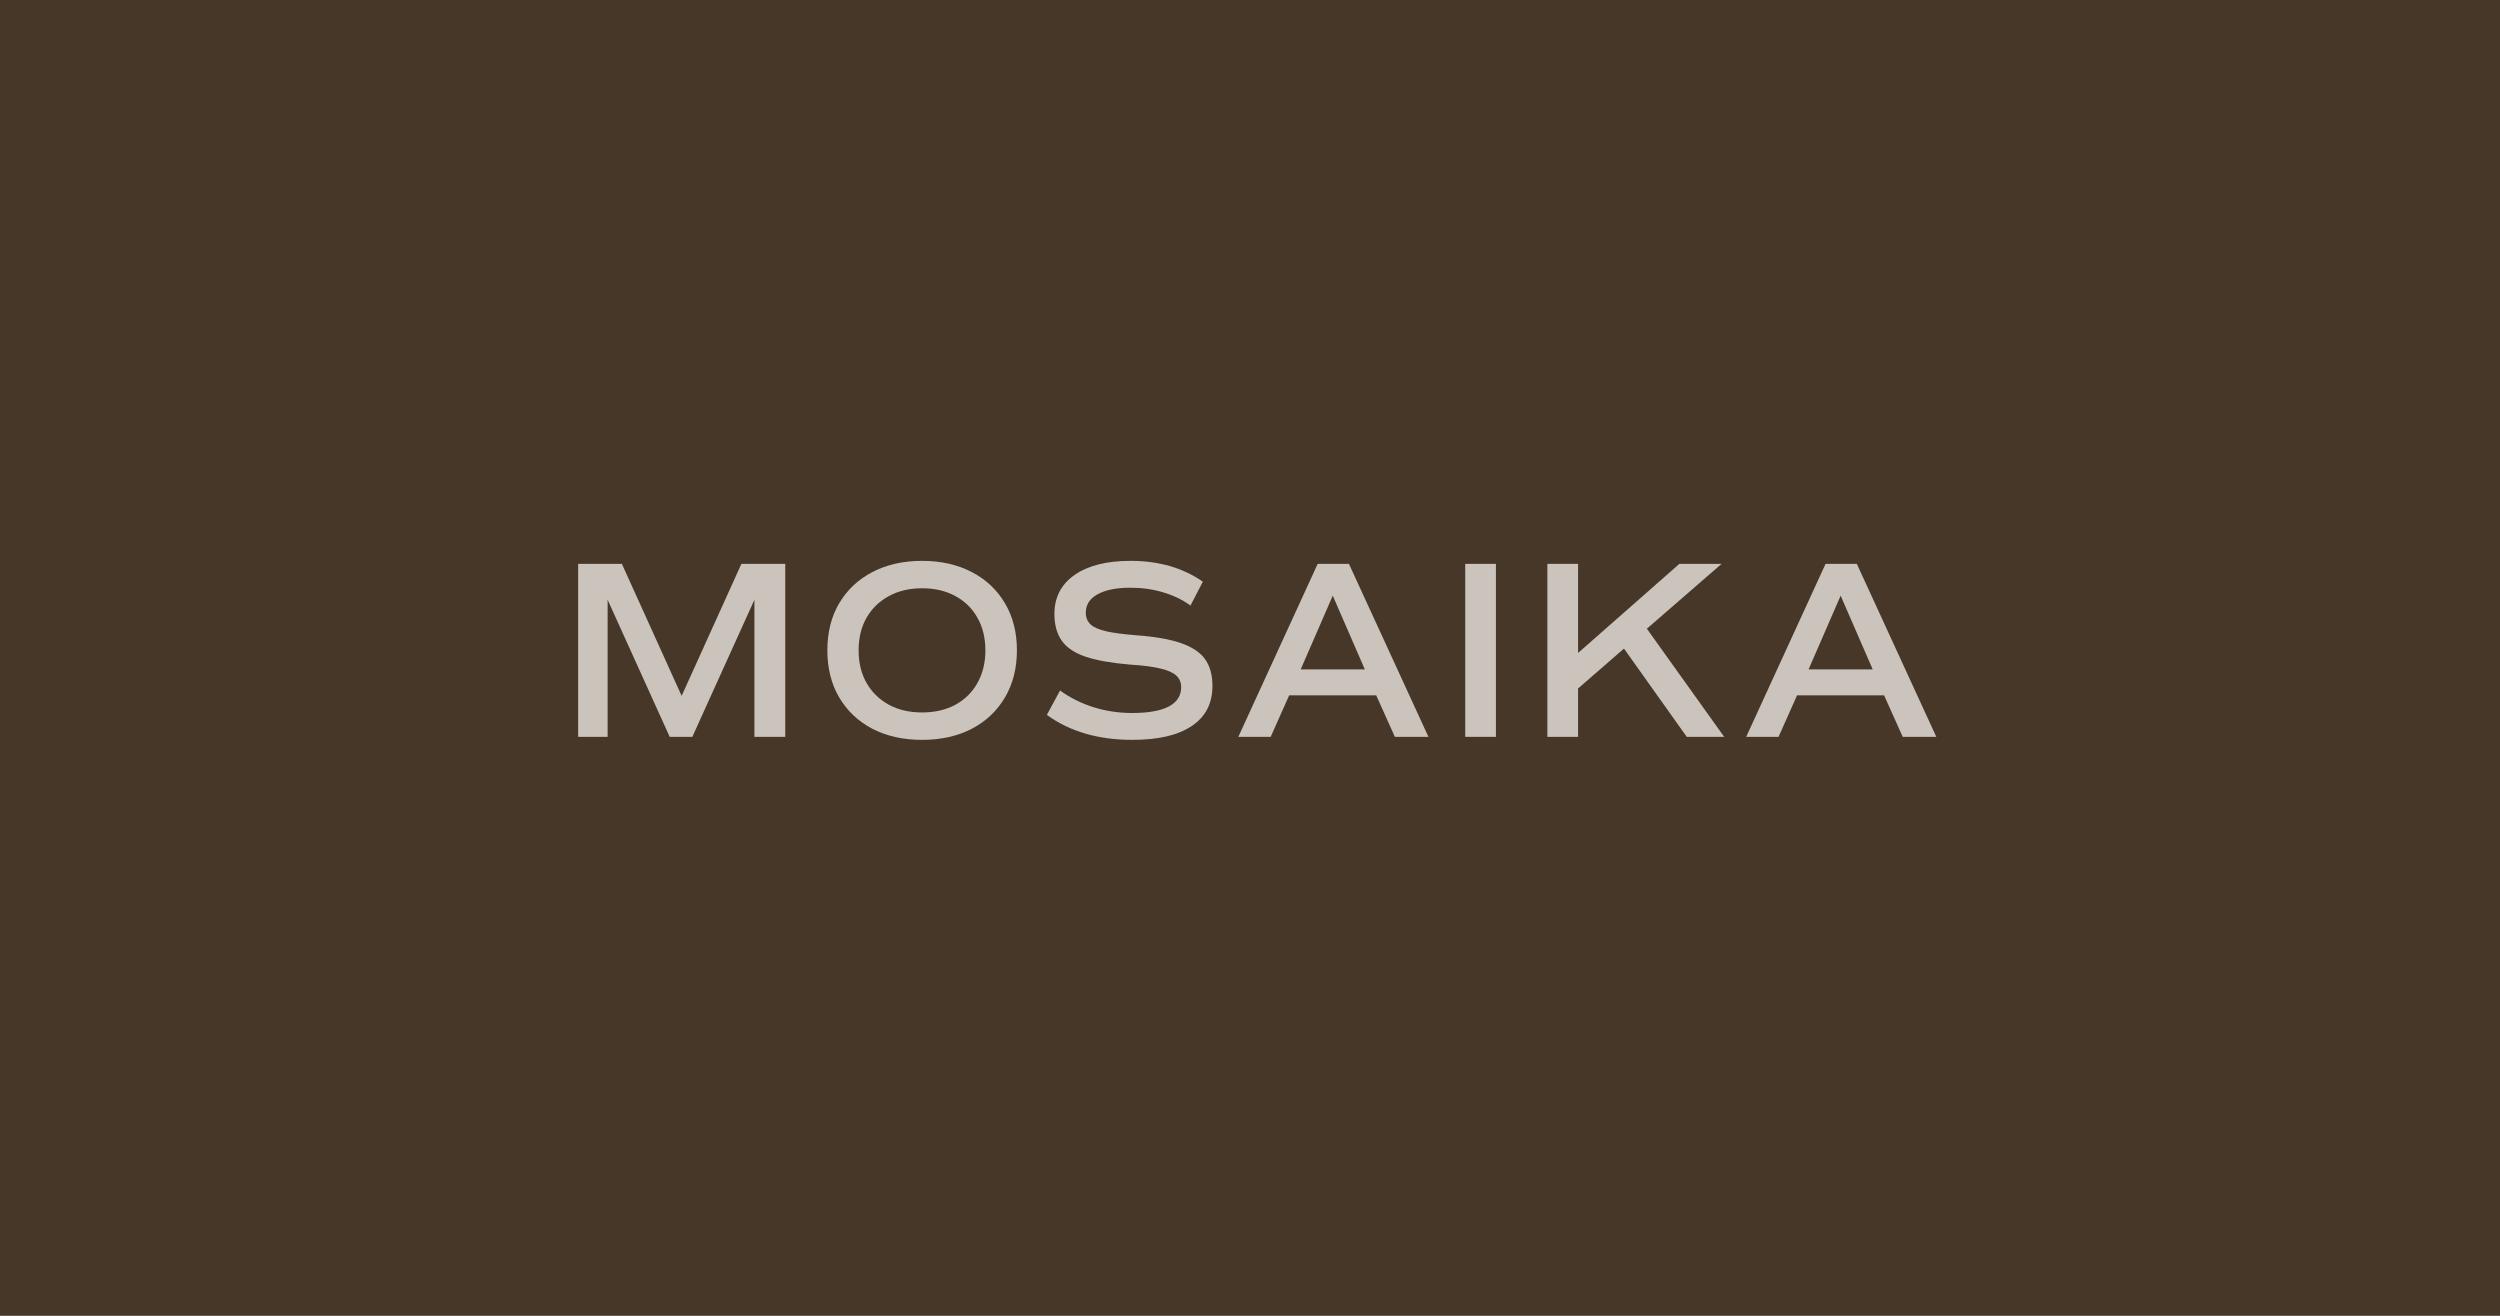
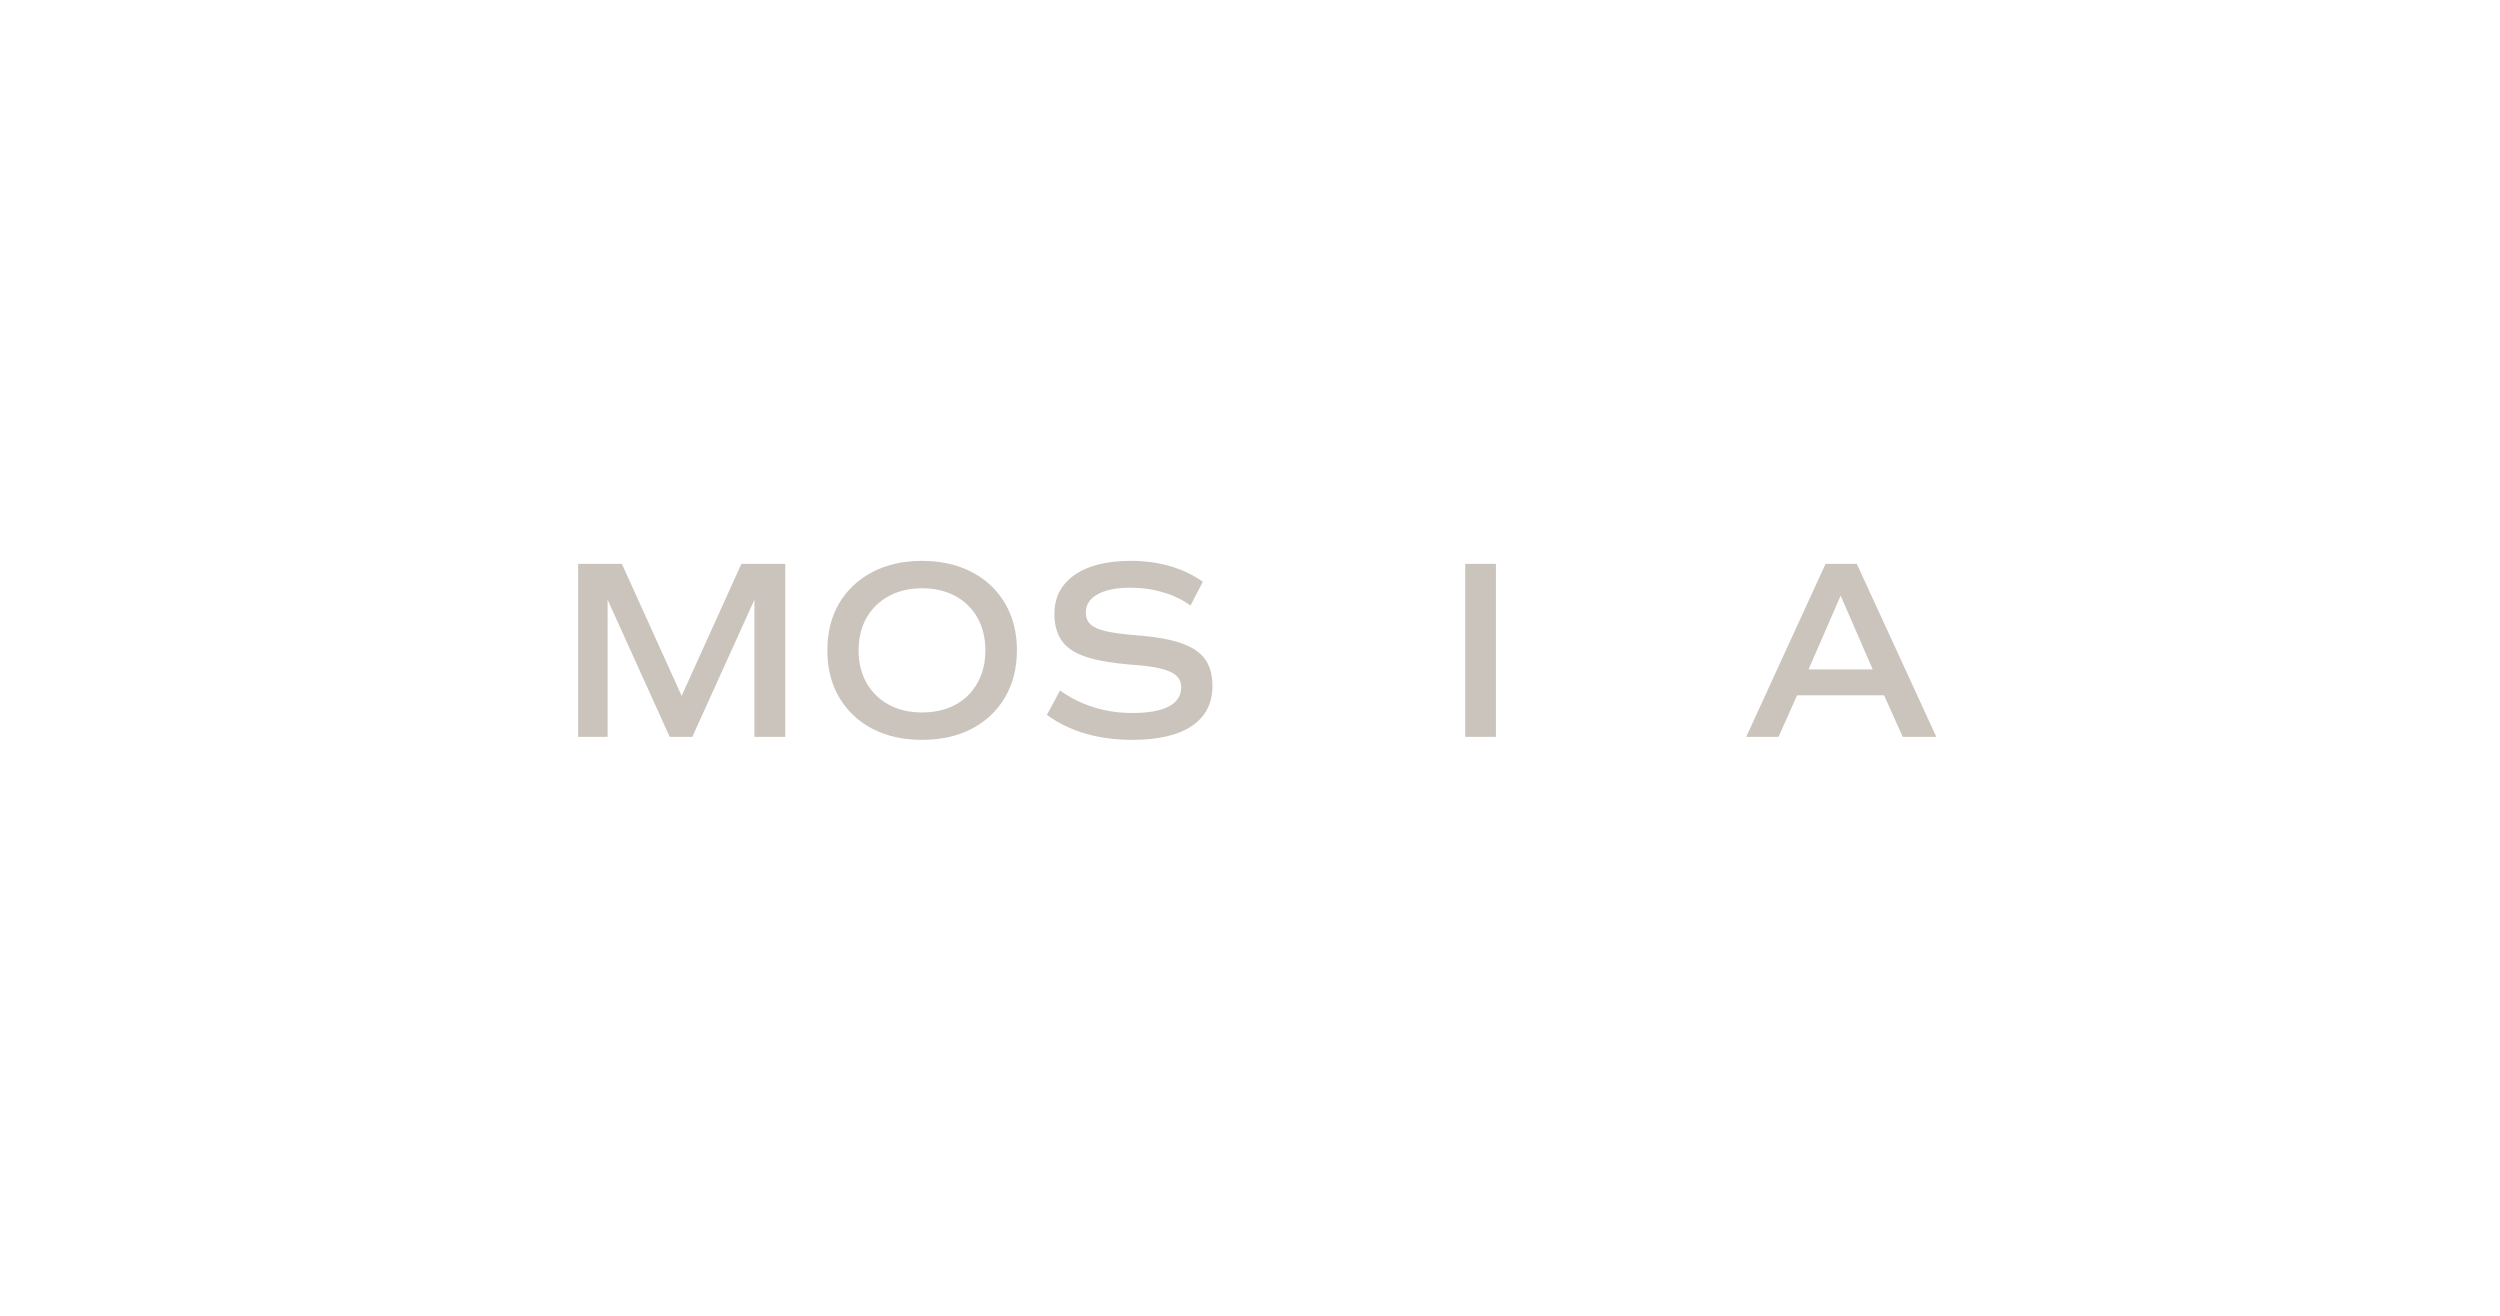
<svg xmlns="http://www.w3.org/2000/svg" width="380" zoomAndPan="magnify" viewBox="0 0 285 150" height="200" preserveAspectRatio="xMidYMid meet" version="1.2">
  <defs />
  <g id="8a1cfe5e79">
-     <rect x="0" width="285" y="0" height="150" style="fill:#ffffff;fill-opacity:1;stroke:none;" />
-     <rect x="0" width="285" y="0" height="150" style="fill:#473729;fill-opacity:1;stroke:none;" />
    <g style="fill:#cbc4bc;fill-opacity:1;">
      <g transform="translate(63.269, 84)">
        <path style="stroke:none" d="M 26.25 -19.719 L 26.25 0 L 22.734 0 L 22.734 -15.625 L 15.656 0 L 13.078 0 L 6 -15.625 L 6 0 L 2.641 0 L 2.641 -19.719 L 7.625 -19.719 L 14.438 -4.672 L 21.25 -19.719 Z M 26.25 -19.719 " />
      </g>
    </g>
    <g style="fill:#cbc4bc;fill-opacity:1;">
      <g transform="translate(92.725, 84)">
        <path style="stroke:none" d="M 12.391 0.344 C 10.234 0.344 8.344 -0.078 6.719 -0.922 C 5.102 -1.773 3.844 -2.969 2.938 -4.5 C 2.039 -6.039 1.594 -7.828 1.594 -9.859 C 1.594 -11.91 2.039 -13.695 2.938 -15.219 C 3.844 -16.75 5.102 -17.938 6.719 -18.781 C 8.344 -19.633 10.234 -20.062 12.391 -20.062 C 14.547 -20.062 16.438 -19.633 18.062 -18.781 C 19.688 -17.938 20.945 -16.75 21.844 -15.219 C 22.75 -13.695 23.203 -11.91 23.203 -9.859 C 23.203 -7.828 22.75 -6.039 21.844 -4.5 C 20.945 -2.969 19.688 -1.773 18.062 -0.922 C 16.438 -0.078 14.547 0.344 12.391 0.344 Z M 12.391 -2.781 C 13.836 -2.781 15.102 -3.07 16.188 -3.656 C 17.27 -4.25 18.109 -5.078 18.703 -6.141 C 19.305 -7.211 19.609 -8.453 19.609 -9.859 C 19.609 -11.273 19.305 -12.516 18.703 -13.578 C 18.109 -14.641 17.27 -15.461 16.188 -16.047 C 15.102 -16.641 13.836 -16.938 12.391 -16.938 C 10.953 -16.938 9.691 -16.641 8.609 -16.047 C 7.523 -15.461 6.676 -14.641 6.062 -13.578 C 5.457 -12.516 5.156 -11.273 5.156 -9.859 C 5.156 -8.453 5.457 -7.211 6.062 -6.141 C 6.676 -5.078 7.523 -4.25 8.609 -3.656 C 9.691 -3.07 10.953 -2.781 12.391 -2.781 Z M 12.391 -2.781 " />
      </g>
    </g>
    <g style="fill:#cbc4bc;fill-opacity:1;">
      <g transform="translate(118.093, 84)">
        <path style="stroke:none" d="M 10.984 0.344 C 7.117 0.344 3.875 -0.602 1.25 -2.5 L 2.75 -5.281 C 3.914 -4.445 5.191 -3.812 6.578 -3.375 C 7.973 -2.938 9.438 -2.719 10.969 -2.719 C 12.801 -2.719 14.191 -2.961 15.141 -3.453 C 16.086 -3.953 16.562 -4.688 16.562 -5.656 C 16.562 -6.195 16.379 -6.633 16.016 -6.969 C 15.66 -7.312 15.062 -7.582 14.219 -7.781 C 13.383 -7.988 12.234 -8.141 10.766 -8.234 C 8.648 -8.41 6.957 -8.707 5.688 -9.125 C 4.426 -9.551 3.516 -10.16 2.953 -10.953 C 2.391 -11.754 2.109 -12.77 2.109 -14 C 2.109 -15.895 2.875 -17.379 4.406 -18.453 C 5.938 -19.523 8.062 -20.062 10.781 -20.062 C 14.008 -20.062 16.758 -19.27 19.031 -17.688 L 17.625 -14.969 C 16.688 -15.645 15.633 -16.148 14.469 -16.484 C 13.312 -16.828 12.078 -17 10.766 -17 C 9.172 -17 7.926 -16.75 7.031 -16.25 C 6.133 -15.758 5.688 -15.062 5.688 -14.156 C 5.688 -13.613 5.863 -13.172 6.219 -12.828 C 6.57 -12.492 7.172 -12.227 8.016 -12.031 C 8.859 -11.844 10.004 -11.691 11.453 -11.578 C 13.578 -11.422 15.27 -11.125 16.531 -10.688 C 17.801 -10.25 18.719 -9.641 19.281 -8.859 C 19.844 -8.078 20.125 -7.055 20.125 -5.797 C 20.125 -3.805 19.336 -2.285 17.766 -1.234 C 16.203 -0.18 13.941 0.344 10.984 0.344 Z M 10.984 0.344 " />
      </g>
    </g>
    <g style="fill:#cbc4bc;fill-opacity:1;">
      <g transform="translate(140.185, 84)">
-         <path style="stroke:none" d="M 18.828 0 L 16.703 -4.734 L 6.781 -4.734 L 4.672 0 L 0.984 0 L 10.031 -19.719 L 13.594 -19.719 L 22.656 0 Z M 11.75 -16.094 L 8.094 -7.688 L 15.406 -7.688 Z M 11.75 -16.094 " />
-       </g>
+         </g>
    </g>
    <g style="fill:#cbc4bc;fill-opacity:1;">
      <g transform="translate(164.394, 84)">
        <path style="stroke:none" d="M 2.641 0 L 2.641 -19.719 L 6.141 -19.719 L 6.141 0 Z M 2.641 0 " />
      </g>
    </g>
    <g style="fill:#cbc4bc;fill-opacity:1;">
      <g transform="translate(173.759, 84)">
-         <path style="stroke:none" d="M 18.531 0 L 11.375 -10.062 L 6.141 -5.516 L 6.141 0 L 2.641 0 L 2.641 -19.719 L 6.141 -19.719 L 6.141 -9.562 L 17.688 -19.719 L 22.5 -19.719 L 13.984 -12.328 L 22.797 0 Z M 18.531 0 " />
-       </g>
+         </g>
    </g>
    <g style="fill:#cbc4bc;fill-opacity:1;">
      <g transform="translate(198.083, 84)">
        <path style="stroke:none" d="M 18.828 0 L 16.703 -4.734 L 6.781 -4.734 L 4.672 0 L 0.984 0 L 10.031 -19.719 L 13.594 -19.719 L 22.656 0 Z M 11.75 -16.094 L 8.094 -7.688 L 15.406 -7.688 Z M 11.75 -16.094 " />
      </g>
    </g>
  </g>
</svg>